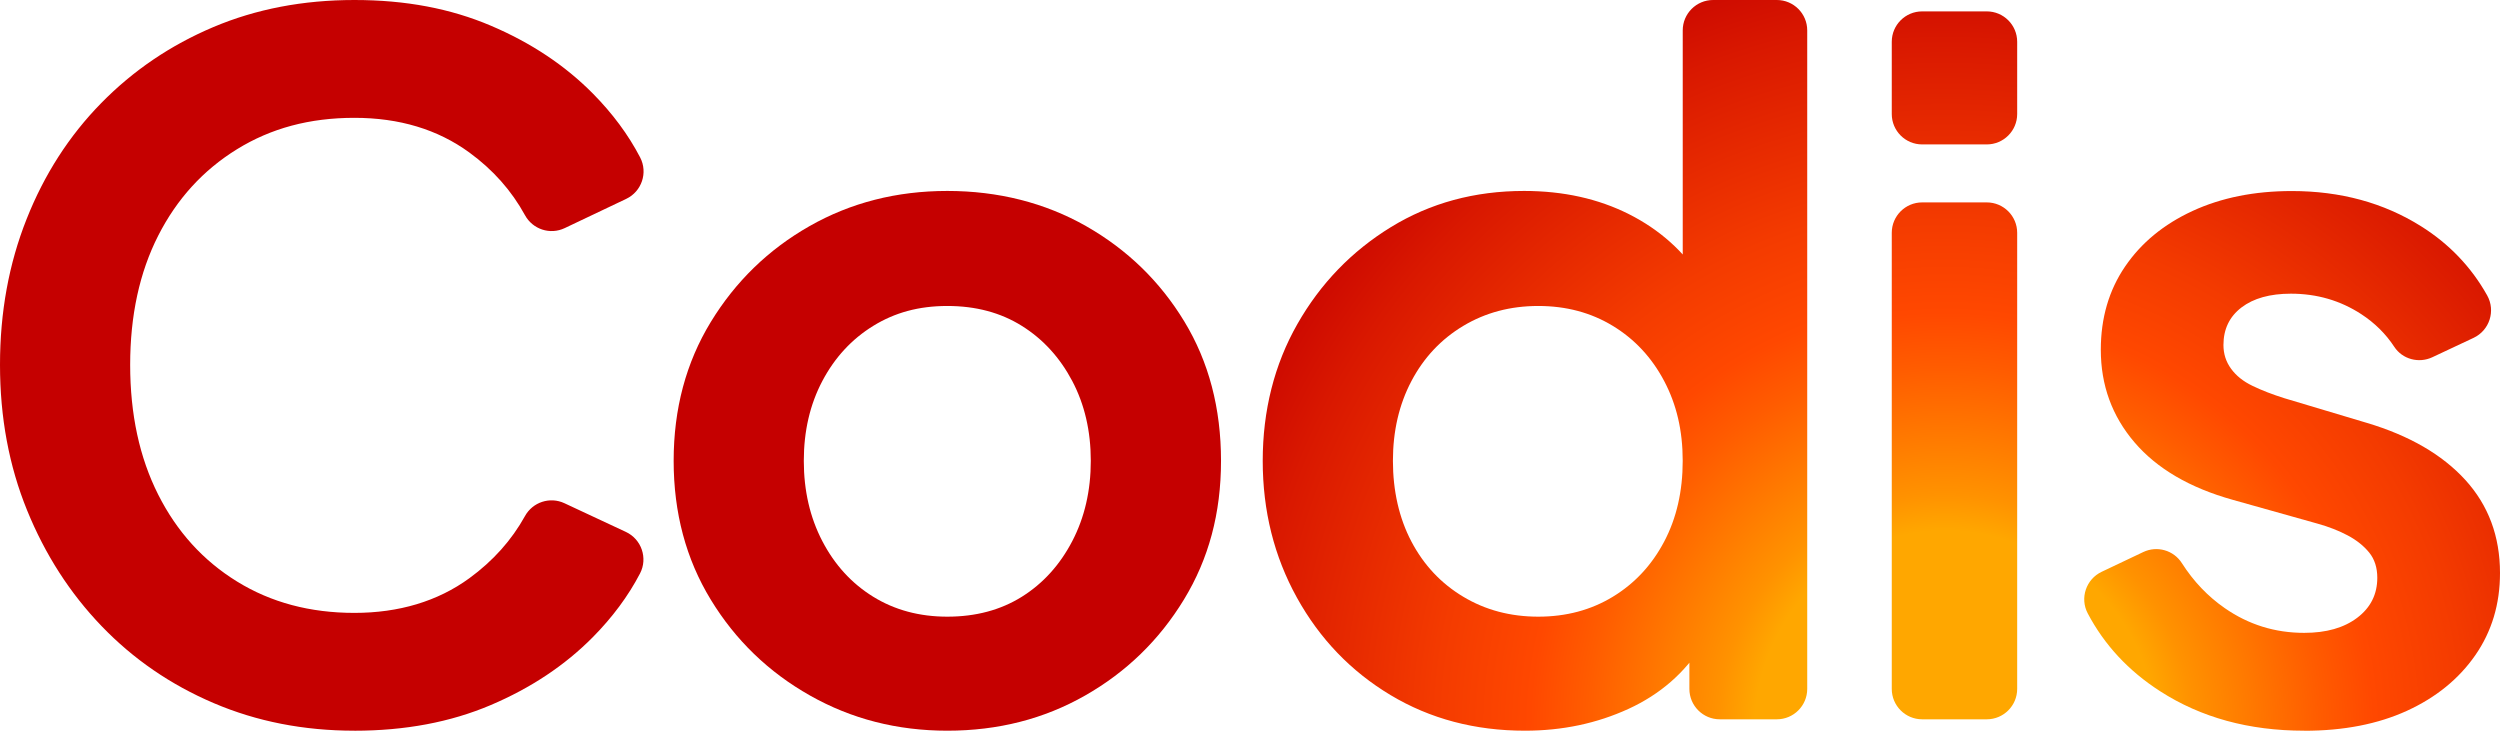
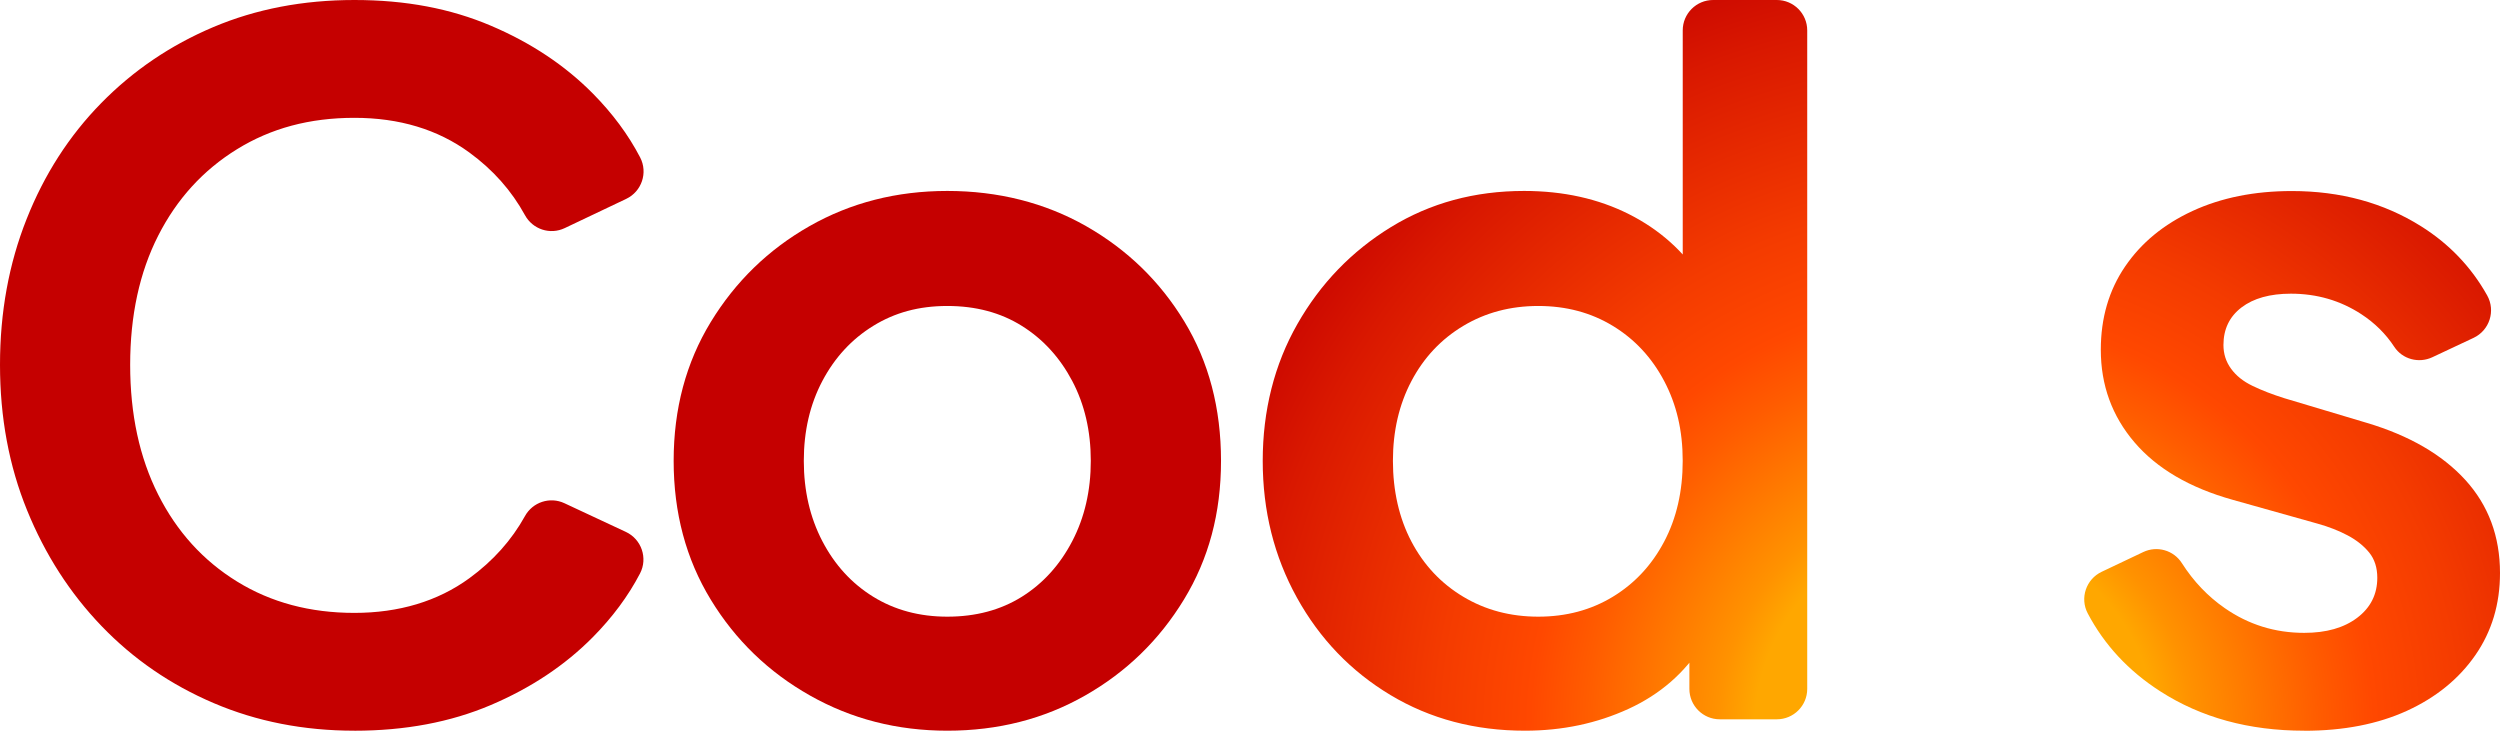
<svg xmlns="http://www.w3.org/2000/svg" width="180" height="53" viewBox="0 0 180 53" fill="none">
  <path d="M25.517 52.61C21.868 52.61 18.492 51.948 15.393 50.626C12.292 49.304 9.602 47.457 7.32 45.085C5.039 42.713 3.25 39.933 1.949 36.738C0.65 33.546 0 30.057 0 26.27C0 22.483 0.639 18.985 1.917 15.77C3.192 12.554 4.983 9.773 7.288 7.422C9.59 5.074 12.283 3.25 15.361 1.949C18.436 0.65 21.824 0 25.517 0C29.211 0 32.438 0.616 35.335 1.847C38.232 3.078 40.683 4.709 42.69 6.739C44.107 8.173 45.241 9.704 46.089 11.332C46.663 12.431 46.205 13.788 45.085 14.32L40.657 16.425C39.607 16.924 38.355 16.513 37.798 15.493C36.831 13.727 35.498 12.224 33.795 10.982C31.514 9.318 28.754 8.484 25.517 8.484C22.281 8.484 19.508 9.237 17.068 10.742C14.627 12.248 12.736 14.322 11.39 16.968C10.045 19.614 9.372 22.716 9.372 26.273C9.372 29.829 10.043 32.942 11.39 35.612C12.736 38.281 14.629 40.367 17.068 41.87C19.508 43.376 22.323 44.128 25.517 44.128C28.712 44.128 31.514 43.297 33.795 41.631C35.498 40.388 36.834 38.897 37.798 37.157C38.355 36.151 39.593 35.744 40.636 36.23L45.062 38.297C46.191 38.825 46.656 40.188 46.08 41.292C45.232 42.916 44.1 44.442 42.686 45.873C40.678 47.903 38.227 49.534 35.331 50.766C32.434 51.997 29.163 52.612 25.513 52.612L25.517 52.61Z" fill="url(#paint0_radial_1115_13961)" />
  <path d="M68.206 52.61C64.602 52.61 61.306 51.767 58.321 50.078C55.333 48.391 52.949 46.087 51.172 43.169C49.393 40.251 48.503 36.922 48.503 33.179C48.503 29.437 49.393 26.11 51.172 23.19C52.952 20.272 55.321 17.967 58.288 16.28C61.252 14.594 64.558 13.748 68.208 13.748C71.858 13.748 75.231 14.594 78.197 16.28C81.162 17.97 83.522 20.26 85.278 23.157C87.035 26.054 87.913 29.395 87.913 33.179C87.913 36.964 87.023 40.248 85.243 43.169C83.464 46.089 81.092 48.391 78.128 50.078C75.163 51.767 71.855 52.61 68.208 52.61H68.206ZM68.206 44.4C70.257 44.4 72.048 43.921 73.577 42.964C75.103 42.007 76.313 40.671 77.203 38.962C78.093 37.252 78.537 35.326 78.537 33.181C78.537 31.037 78.093 29.123 77.203 27.434C76.313 25.747 75.105 24.423 73.577 23.466C72.048 22.509 70.259 22.03 68.206 22.03C66.152 22.03 64.419 22.509 62.869 23.466C61.317 24.423 60.098 25.747 59.208 27.434C58.318 29.123 57.874 31.037 57.874 33.181C57.874 35.326 58.318 37.252 59.208 38.962C60.098 40.671 61.317 42.005 62.869 42.964C64.419 43.921 66.198 44.4 68.206 44.4Z" fill="url(#paint1_radial_1115_13961)" />
  <path d="M109.799 52.61C106.196 52.61 102.969 51.755 100.118 50.045C97.268 48.336 95.022 45.998 93.379 43.032C91.737 40.067 90.916 36.785 90.916 33.179C90.916 29.574 91.748 26.247 93.414 23.327C95.077 20.409 97.324 18.083 100.153 16.348C102.981 14.615 106.175 13.748 109.732 13.748C112.559 13.748 115.08 14.308 117.291 15.423C119.503 16.541 121.248 18.104 122.525 20.109L121.157 21.956V2.188C121.157 0.98 122.137 0 123.345 0H127.931C129.139 0 130.12 0.98 130.12 2.188V49.602C130.12 50.81 129.139 51.79 127.931 51.79H123.824C122.616 51.79 121.636 50.81 121.636 49.602V44.607L122.593 46.386C121.315 48.44 119.535 49.989 117.256 51.037C114.975 52.085 112.489 52.61 109.799 52.61ZM110.756 44.4C112.763 44.4 114.552 43.922 116.127 42.964C117.7 42.007 118.931 40.683 119.821 38.996C120.711 37.31 121.155 35.37 121.155 33.182C121.155 30.993 120.711 29.123 119.821 27.434C118.931 25.747 117.7 24.423 116.127 23.466C114.555 22.509 112.763 22.03 110.756 22.03C108.749 22.03 106.949 22.509 105.353 23.466C103.757 24.423 102.514 25.747 101.624 27.434C100.734 29.123 100.29 31.037 100.29 33.182C100.29 35.326 100.734 37.31 101.624 38.996C102.514 40.685 103.754 42.007 105.353 42.964C106.949 43.922 108.749 44.4 110.756 44.4Z" fill="url(#paint2_radial_1115_13961)" />
-   <path d="M136.207 8.21V3.008C136.207 1.8 137.187 0.82 138.395 0.82H143.048C144.256 0.82 145.237 1.8 145.237 3.008V8.21C145.237 9.418 144.256 10.398 143.048 10.398H138.395C137.187 10.398 136.207 9.418 136.207 8.21ZM136.207 49.601V16.761C136.207 15.553 137.187 14.573 138.395 14.573H143.048C144.256 14.573 145.237 15.553 145.237 16.761V49.601C145.237 50.809 144.256 51.79 143.048 51.79H138.395C137.187 51.79 136.207 50.809 136.207 49.601Z" fill="url(#paint3_radial_1115_13961)" />
  <path d="M165.896 52.61C161.928 52.61 158.474 51.665 155.533 49.771C153.251 48.305 151.514 46.433 150.315 44.159C149.736 43.06 150.199 41.701 151.321 41.169L154.315 39.747C155.31 39.275 156.501 39.614 157.094 40.544C157.933 41.859 158.962 42.939 160.186 43.787C161.896 44.974 163.801 45.566 165.899 45.566C167.495 45.566 168.772 45.202 169.73 44.472C170.687 43.743 171.165 42.786 171.165 41.599C171.165 40.869 170.97 40.265 170.584 39.786C170.196 39.308 169.683 38.897 169.044 38.555C168.405 38.214 167.676 37.928 166.856 37.7L160.767 35.99C157.665 35.124 155.305 33.744 153.686 31.851C152.067 29.959 151.258 27.734 151.258 25.181C151.258 22.902 151.839 20.904 153.003 19.194C154.167 17.484 155.784 16.151 157.861 15.191C159.935 14.234 162.319 13.755 165.009 13.755C168.521 13.755 171.621 14.601 174.313 16.288C176.341 17.561 177.928 19.22 179.076 21.269C179.698 22.379 179.247 23.785 178.097 24.326L175.126 25.722C174.15 26.18 172.975 25.868 172.385 24.967C171.774 24.035 170.979 23.25 170.006 22.616C168.501 21.636 166.814 21.145 164.944 21.145C163.438 21.145 162.251 21.478 161.387 22.137C160.521 22.799 160.088 23.701 160.088 24.839C160.088 25.478 160.27 26.047 160.637 26.549C161.001 27.051 161.515 27.462 162.177 27.78C162.837 28.101 163.601 28.396 164.47 28.67L170.422 30.45C173.477 31.363 175.837 32.731 177.503 34.555C179.166 36.381 180 38.615 180 41.259C180 43.494 179.408 45.467 178.221 47.176C177.033 48.886 175.391 50.22 173.296 51.179C171.198 52.136 168.735 52.615 165.908 52.615L165.896 52.61Z" fill="url(#paint4_radial_1115_13961)" />
  <defs>
    <radialGradient id="paint0_radial_1115_13961" cx="0" cy="0" r="1" gradientUnits="userSpaceOnUse" gradientTransform="translate(141.32 52.622) scale(129.128)">
      <stop offset="0.11" stop-color="#FFA700" />
      <stop offset="0.13" stop-color="#FF9200" />
      <stop offset="0.2" stop-color="#FF5C00" />
      <stop offset="0.23" stop-color="#FF4800" />
      <stop offset="0.28" stop-color="#F43B00" />
      <stop offset="0.38" stop-color="#D91800" />
      <stop offset="0.44" stop-color="#C50000" />
    </radialGradient>
    <radialGradient id="paint1_radial_1115_13961" cx="0" cy="0" r="1" gradientUnits="userSpaceOnUse" gradientTransform="translate(141.696 0.116) scale(130.975 130.975)">
      <stop offset="0.11" stop-color="#FFA700" />
      <stop offset="0.13" stop-color="#FF9200" />
      <stop offset="0.2" stop-color="#FF5C00" />
      <stop offset="0.23" stop-color="#FF4800" />
      <stop offset="0.28" stop-color="#F43B00" />
      <stop offset="0.38" stop-color="#D91800" />
      <stop offset="0.44" stop-color="#C50000" />
    </radialGradient>
    <radialGradient id="paint2_radial_1115_13961" cx="0" cy="0" r="1" gradientUnits="userSpaceOnUse" gradientTransform="translate(141.131 52.503) scale(134.627 134.627)">
      <stop offset="0.11" stop-color="#FFA700" />
      <stop offset="0.13" stop-color="#FF9200" />
      <stop offset="0.2" stop-color="#FF5C00" />
      <stop offset="0.23" stop-color="#FF4800" />
      <stop offset="0.28" stop-color="#F43B00" />
      <stop offset="0.38" stop-color="#D91800" />
      <stop offset="0.44" stop-color="#C50000" />
    </radialGradient>
    <radialGradient id="paint3_radial_1115_13961" cx="0" cy="0" r="1" gradientUnits="userSpaceOnUse" gradientTransform="translate(140.051 52.621) scale(130.975 130.975)">
      <stop offset="0.11" stop-color="#FFA700" />
      <stop offset="0.13" stop-color="#FF9200" />
      <stop offset="0.2" stop-color="#FF5C00" />
      <stop offset="0.23" stop-color="#FF4800" />
      <stop offset="0.28" stop-color="#F43B00" />
      <stop offset="0.38" stop-color="#D91800" />
      <stop offset="0.44" stop-color="#C50000" />
    </radialGradient>
    <radialGradient id="paint4_radial_1115_13961" cx="0" cy="0" r="1" gradientUnits="userSpaceOnUse" gradientTransform="translate(141.132 52.503) scale(129.283 129.283)">
      <stop offset="0.11" stop-color="#FFA700" />
      <stop offset="0.13" stop-color="#FF9200" />
      <stop offset="0.2" stop-color="#FF5C00" />
      <stop offset="0.23" stop-color="#FF4800" />
      <stop offset="0.28" stop-color="#F43B00" />
      <stop offset="0.38" stop-color="#D91800" />
      <stop offset="0.44" stop-color="#C50000" />
    </radialGradient>
  </defs>
</svg>